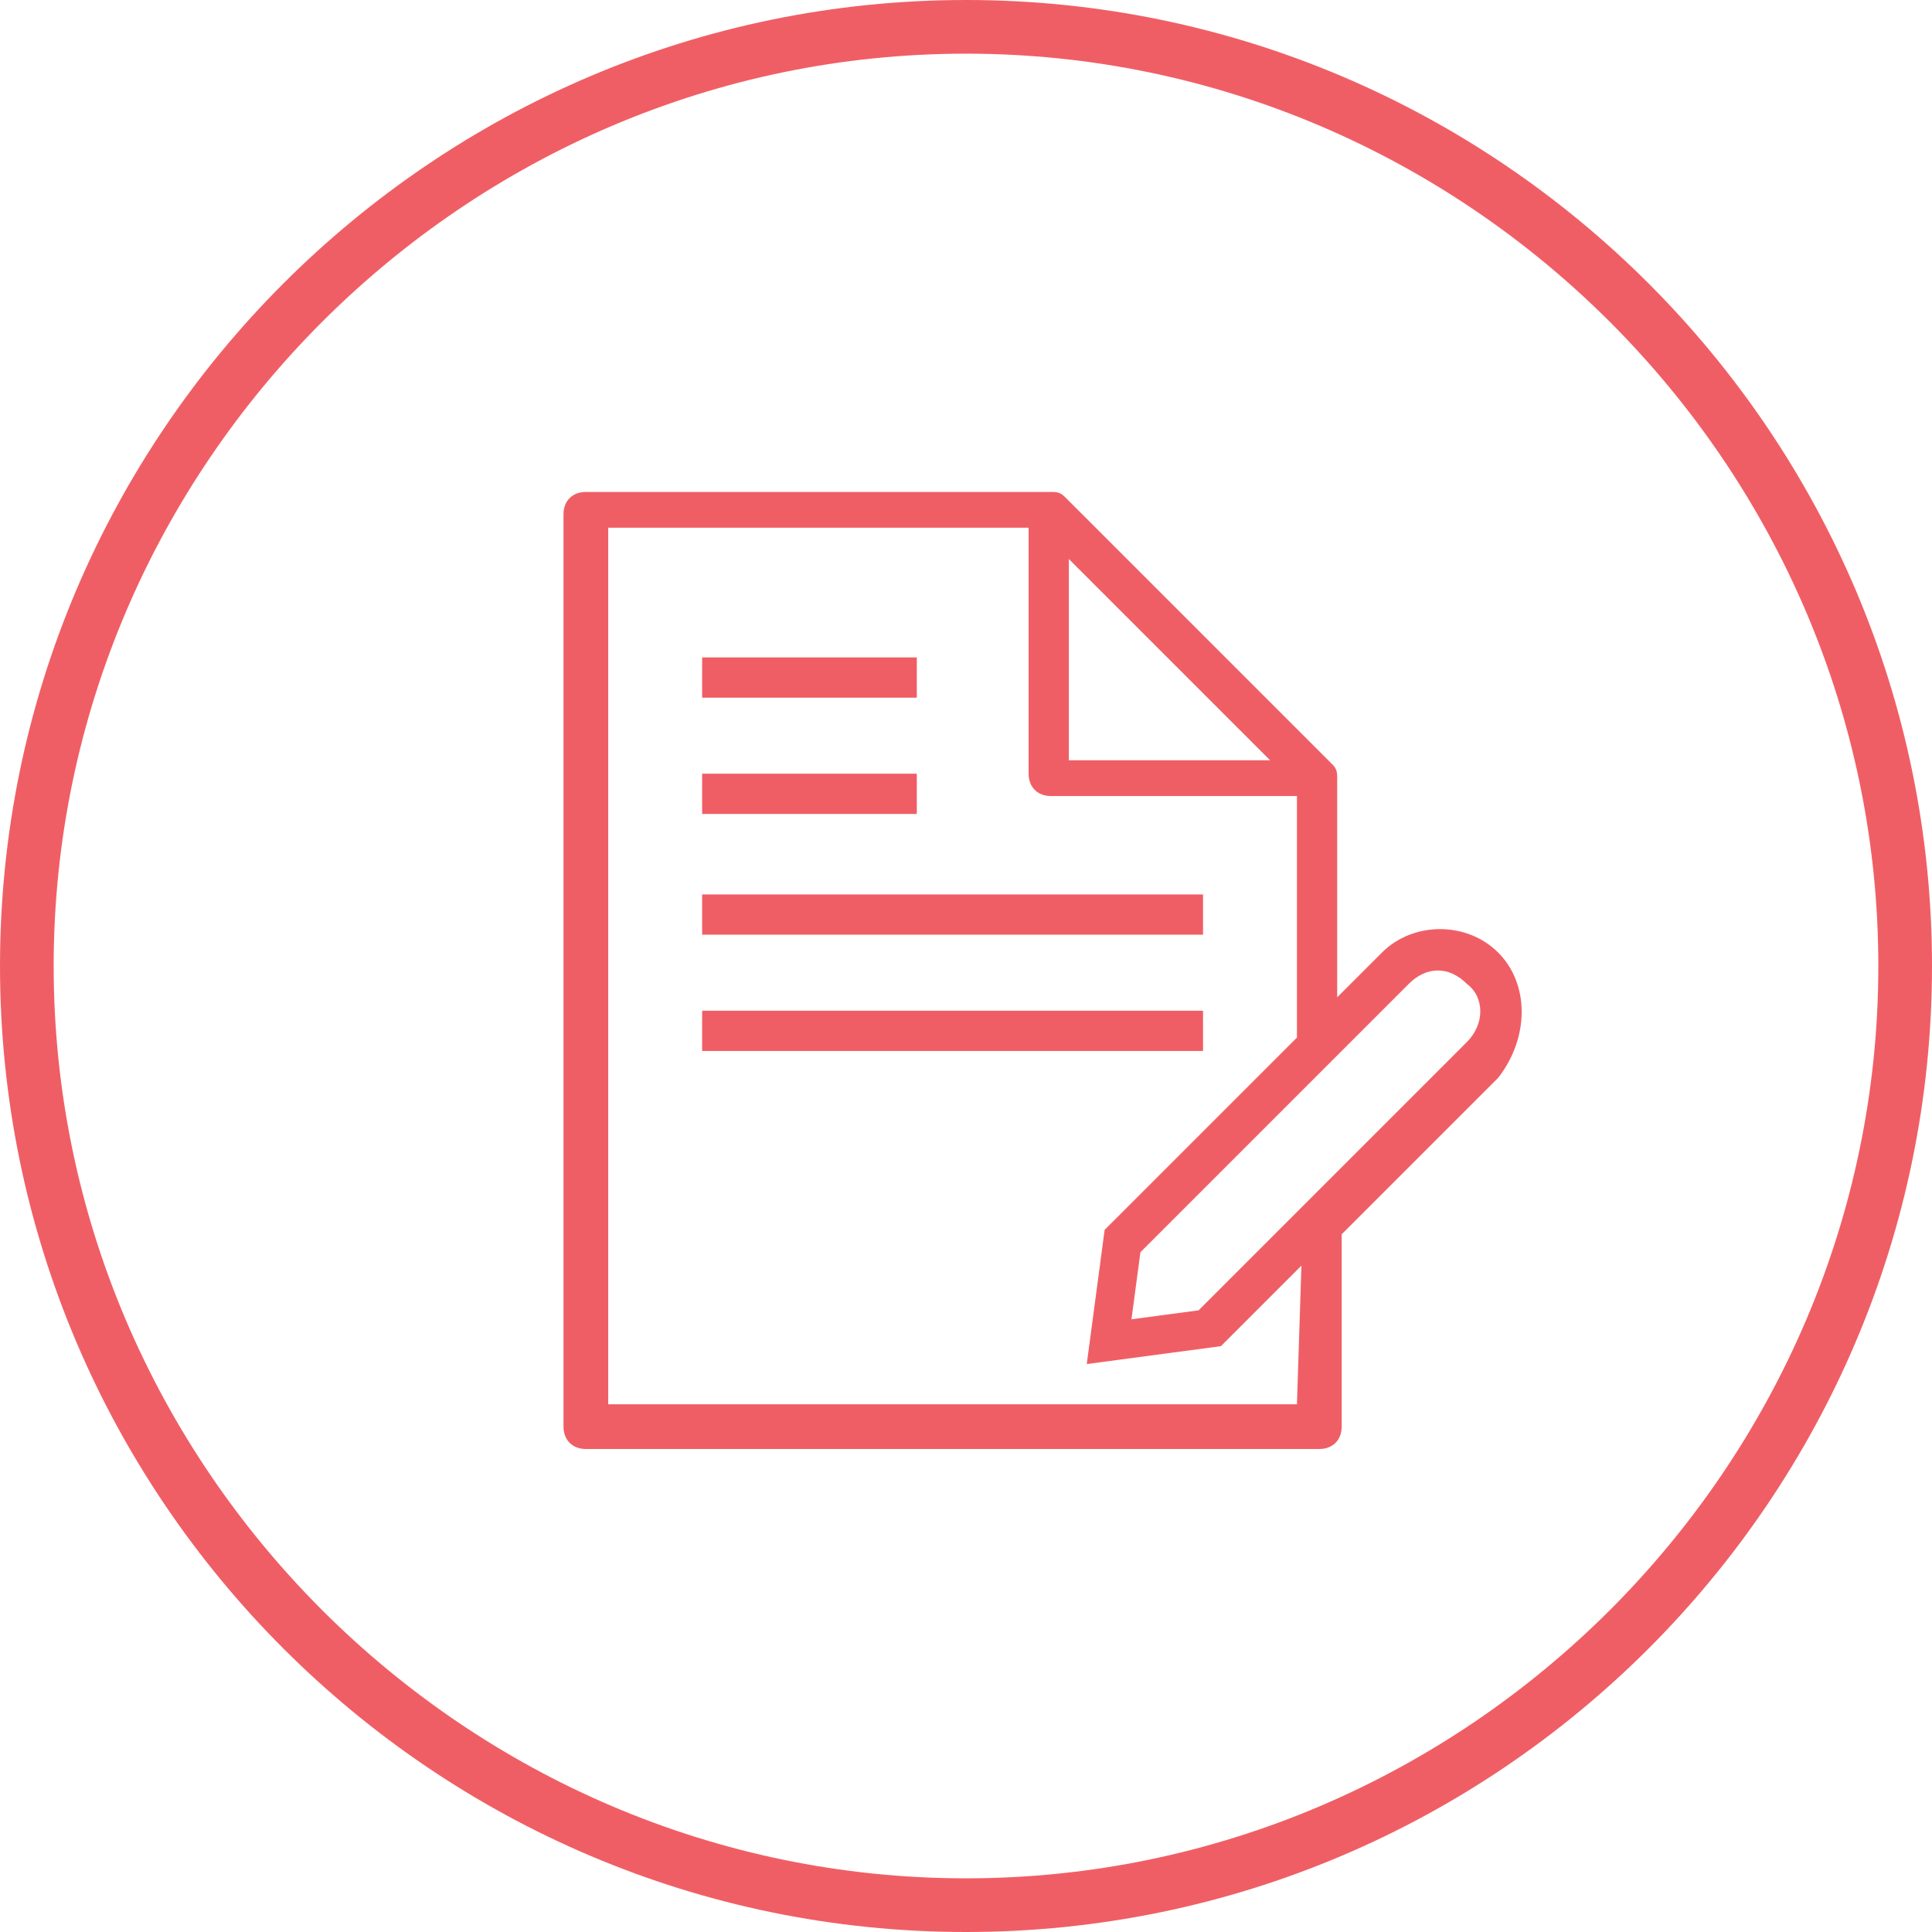
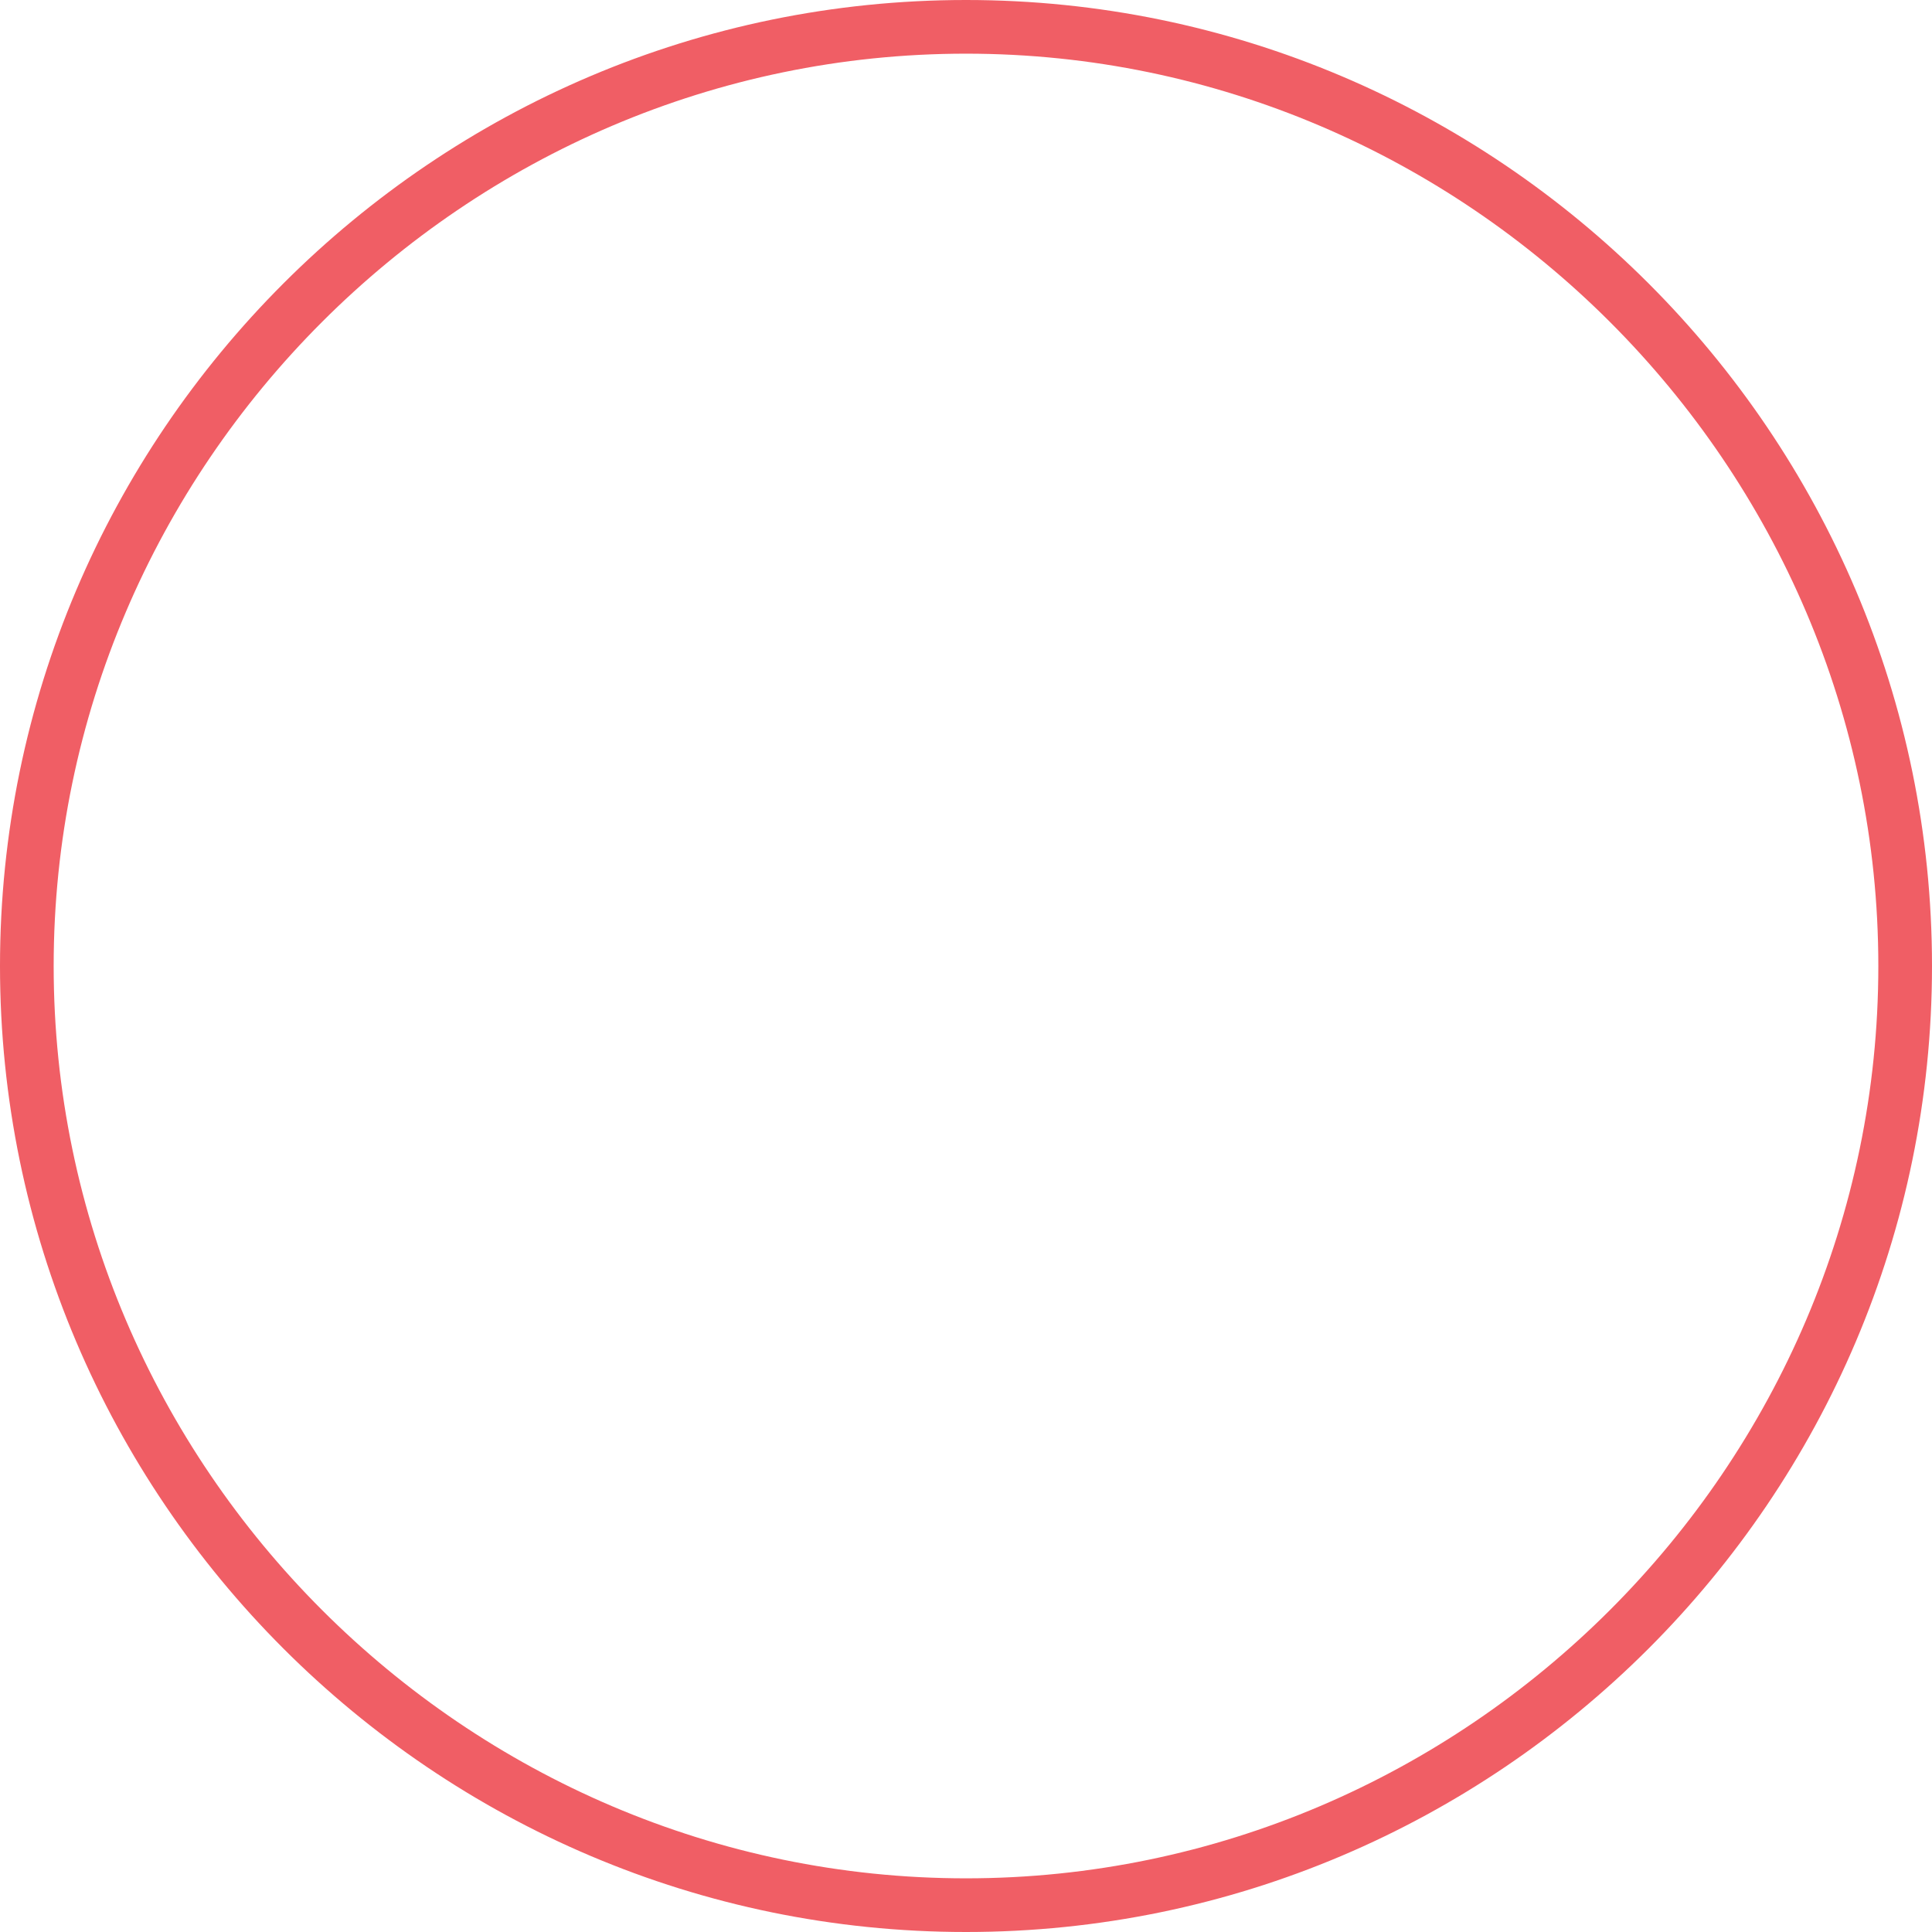
<svg xmlns="http://www.w3.org/2000/svg" version="1.1" id="Calque_1" x="0px" y="0px" viewBox="0 0 43.2 43.2" style="enable-background:new 0 0 43.2 43.2;" xml:space="preserve">
  <style type="text/css">
	.st0{fill:#F05E65;}
</style>
  <g>
    <path class="st0" d="M21.6,0C9.7,0,0,9.7,0,21.6s9.7,21.6,21.6,21.6s21.6-9.7,21.6-21.6S33.5,0,21.6,0z M21.6,42   C10.4,42,1.2,32.8,1.2,21.6S10.4,1.2,21.6,1.2S42,10.4,42,21.6S32.8,42,21.6,42z" />
    <g>
      <g>
-         <rect x="15.7" y="14.7" class="st0" width="4.8" height="0.9" />
-         <rect x="15.7" y="17.3" class="st0" width="4.8" height="0.9" />
-         <rect x="15.7" y="20" class="st0" width="11.2" height="0.9" />
-         <rect x="15.7" y="22.6" class="st0" width="11.2" height="0.9" />
-         <path class="st0" d="M33.5,21.3c-0.7-0.7-1.9-0.7-2.6,0l-1,1v-4.9c0-0.1,0-0.2-0.1-0.3l-6-6c-0.1-0.1-0.2-0.1-0.3-0.1H13.1     c-0.3,0-0.5,0.2-0.5,0.5v20.4c0,0.3,0.2,0.5,0.5,0.5h16.4c0.3,0,0.5-0.2,0.5-0.5v-4.3l3.5-3.5C34.2,23.2,34.2,22,33.5,21.3     L33.5,21.3z M23.9,12.5l4.5,4.5h-4.5C23.9,16.9,23.9,12.5,23.9,12.5z M29,31.4H13.6V11.8H23v5.5c0,0.3,0.2,0.5,0.5,0.5H29v5.4     l-4.3,4.3l-0.4,3l3-0.4l1.8-1.8L29,31.4L29,31.4z M32.8,23.3l-6,6l-1.5,0.2l0.2-1.5l6-6c0.4-0.4,0.9-0.4,1.3,0     C33.2,22.3,33.2,22.9,32.8,23.3z" />
-       </g>
+         </g>
    </g>
  </g>
</svg>